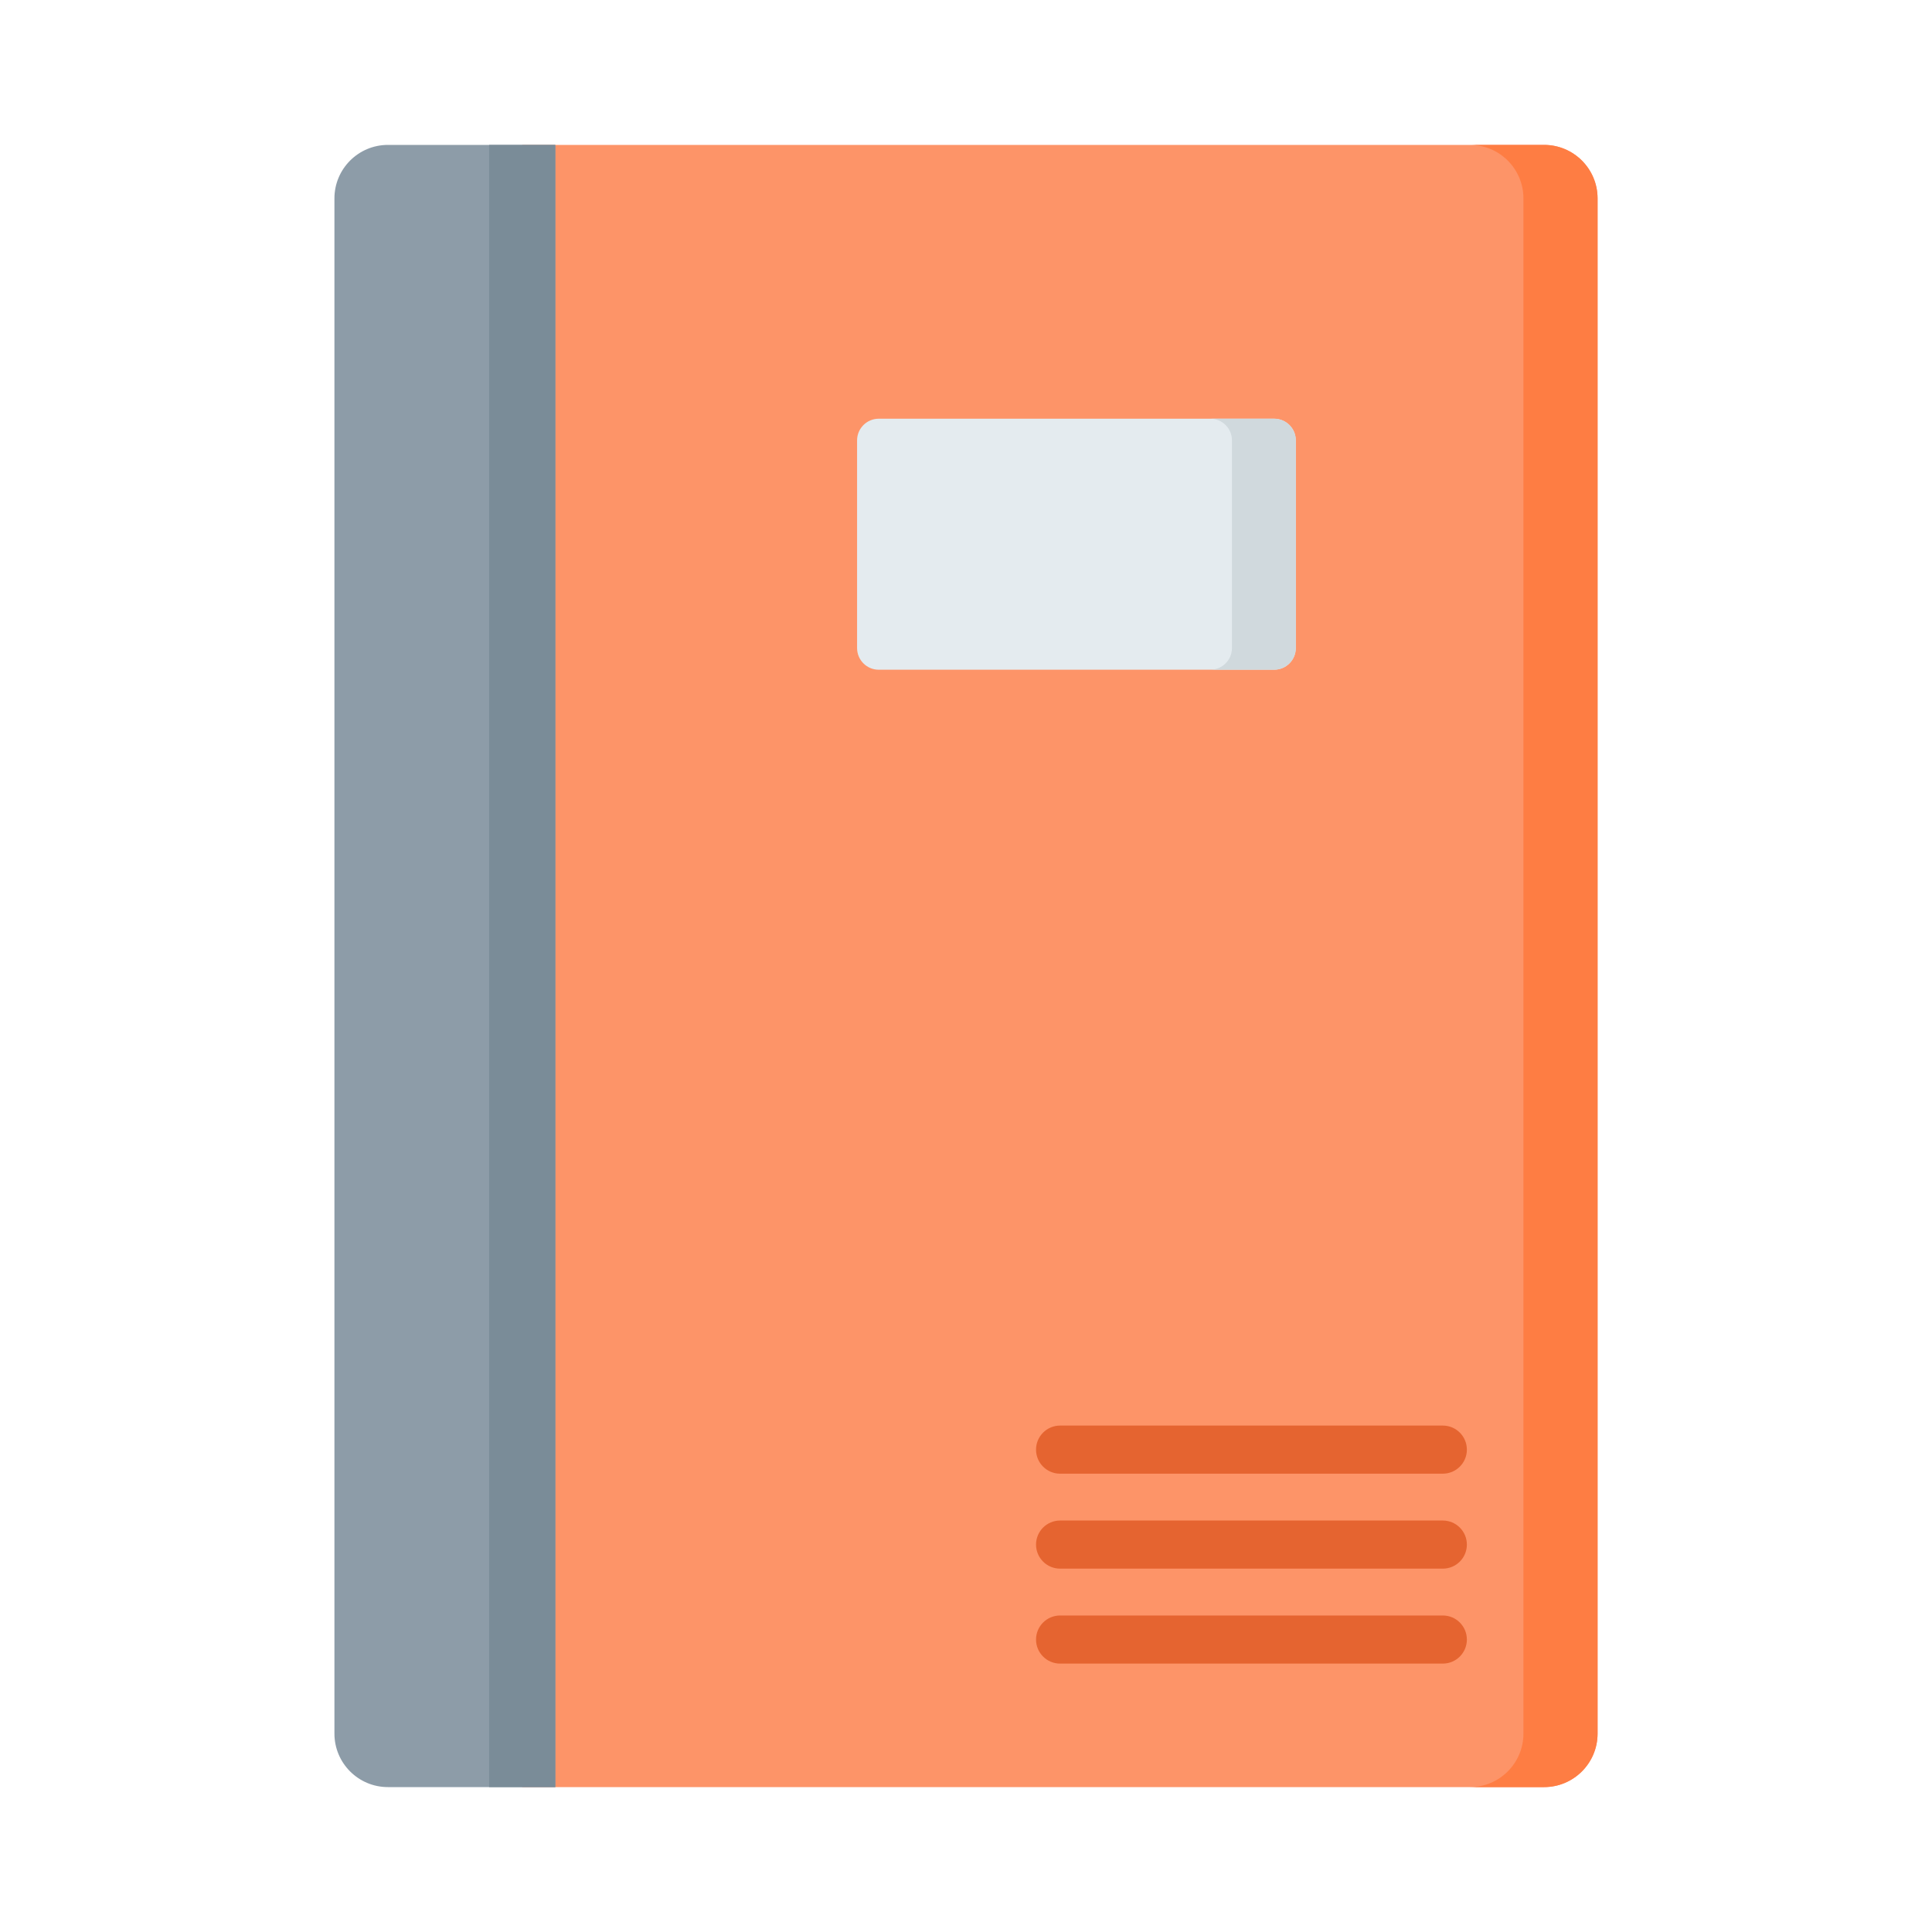
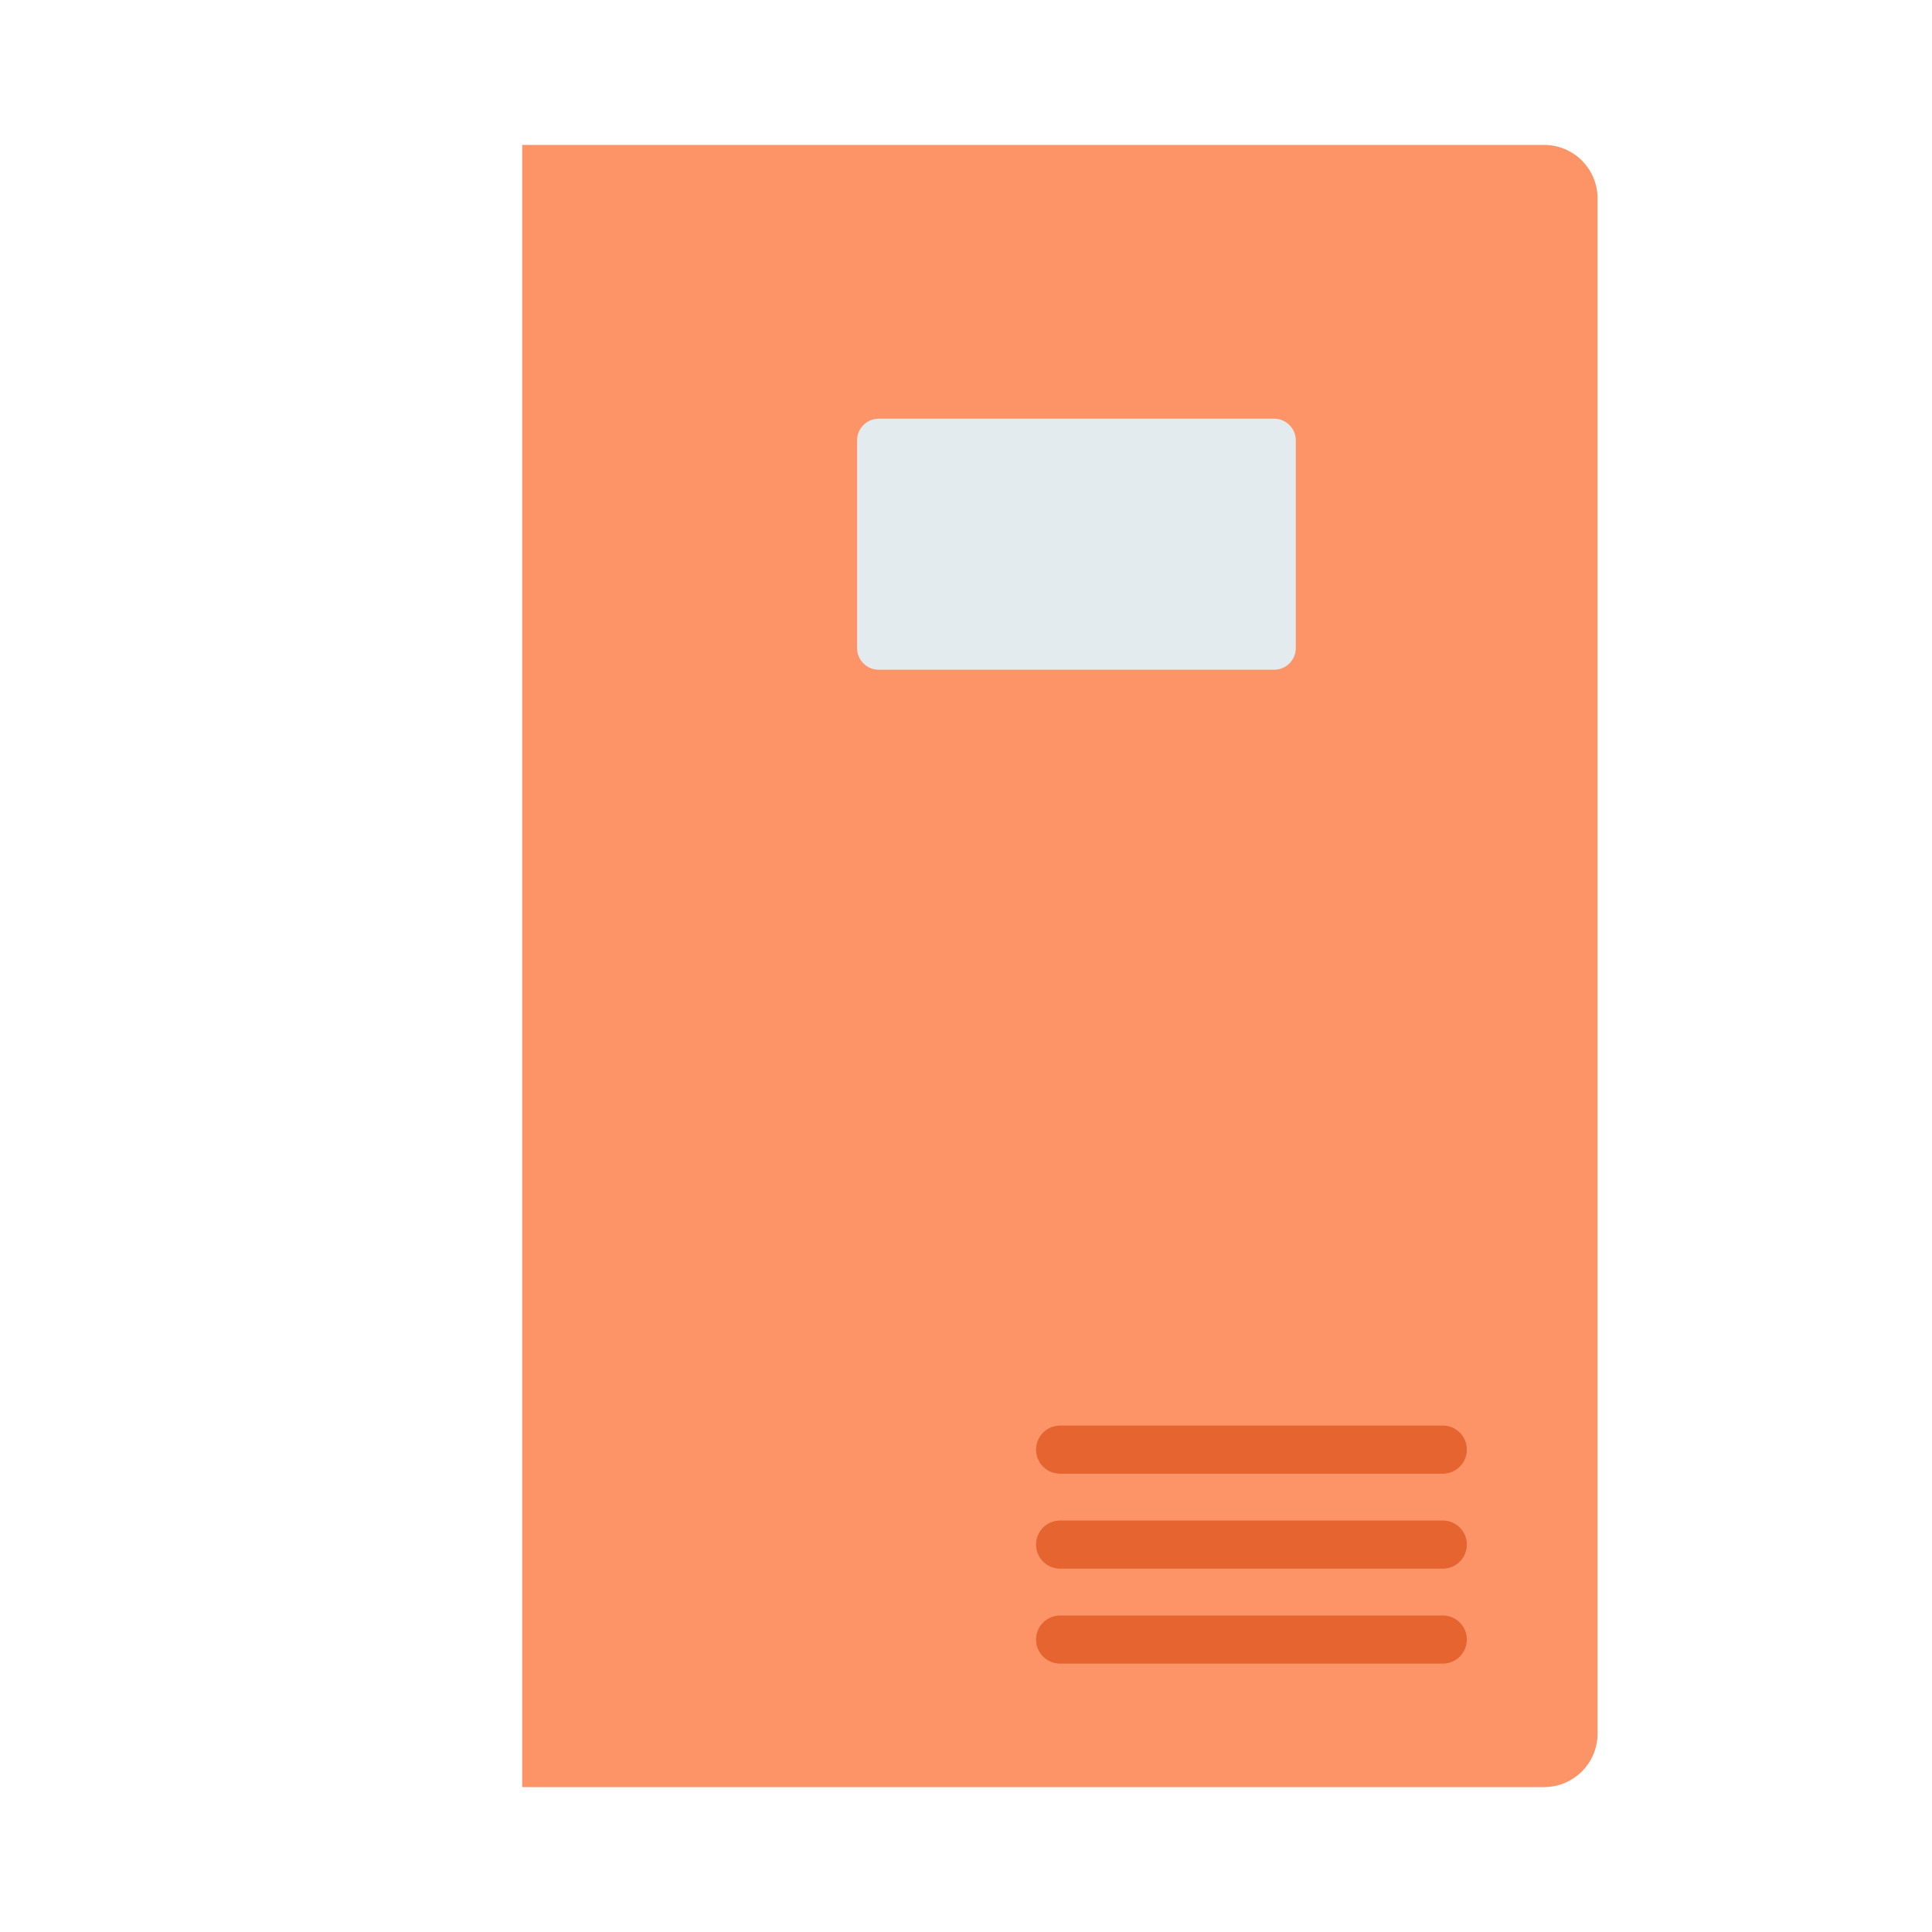
<svg xmlns="http://www.w3.org/2000/svg" width="40" height="40" viewBox="0 0 40 40" fill="none">
  <path d="M31.968 37H10.812V3H31.968C32.58 3 33.076 3.496 33.076 4.108V35.892C33.076 36.504 32.58 37 31.968 37Z" fill="#FD9468" />
-   <path d="M33.076 4.108V35.892C33.076 36.504 32.58 37 31.968 37H30.433C31.045 37 31.541 36.504 31.541 35.892V4.108C31.541 3.496 31.045 3 30.433 3H31.968C32.58 3 33.076 3.496 33.076 4.108Z" fill="#FE7D43" />
-   <path d="M11.497 37H8.032C7.42 37 6.924 36.504 6.924 35.892V4.108C6.924 3.496 7.42 3 8.032 3H11.497V37Z" fill="#8D9CA8" />
-   <path d="M10.127 3H11.497V37H10.127V3Z" fill="#7A8C98" />
  <path d="M26.38 13.866H18.193C17.946 13.866 17.745 13.665 17.745 13.418V9.117C17.745 8.87 17.946 8.669 18.193 8.669H26.38C26.627 8.669 26.828 8.87 26.828 9.117V13.418C26.828 13.665 26.627 13.866 26.38 13.866Z" fill="#E4EBEF" />
-   <path d="M26.828 9.117V13.418C26.828 13.665 26.627 13.865 26.38 13.865H25.058C25.306 13.865 25.506 13.665 25.506 13.418V9.117C25.506 8.869 25.306 8.669 25.058 8.669H26.38C26.627 8.669 26.828 8.869 26.828 9.117Z" fill="#D0D9DD" />
  <path d="M29.872 32.477H21.948C21.673 32.477 21.45 32.254 21.45 31.979C21.45 31.704 21.673 31.481 21.948 31.481H29.872C30.147 31.481 30.37 31.704 30.37 31.979C30.37 32.254 30.147 32.477 29.872 32.477Z" fill="#E56430" />
  <path d="M29.872 30.511H21.948C21.673 30.511 21.45 30.288 21.45 30.013C21.45 29.738 21.673 29.515 21.948 29.515H29.872C30.147 29.515 30.37 29.738 30.37 30.013C30.37 30.288 30.147 30.511 29.872 30.511Z" fill="#E56430" />
  <path d="M29.872 34.443H21.948C21.673 34.443 21.45 34.22 21.45 33.945C21.45 33.67 21.673 33.447 21.948 33.447H29.872C30.147 33.447 30.37 33.67 30.37 33.945C30.37 34.22 30.147 34.443 29.872 34.443Z" fill="#E56430" />
</svg>